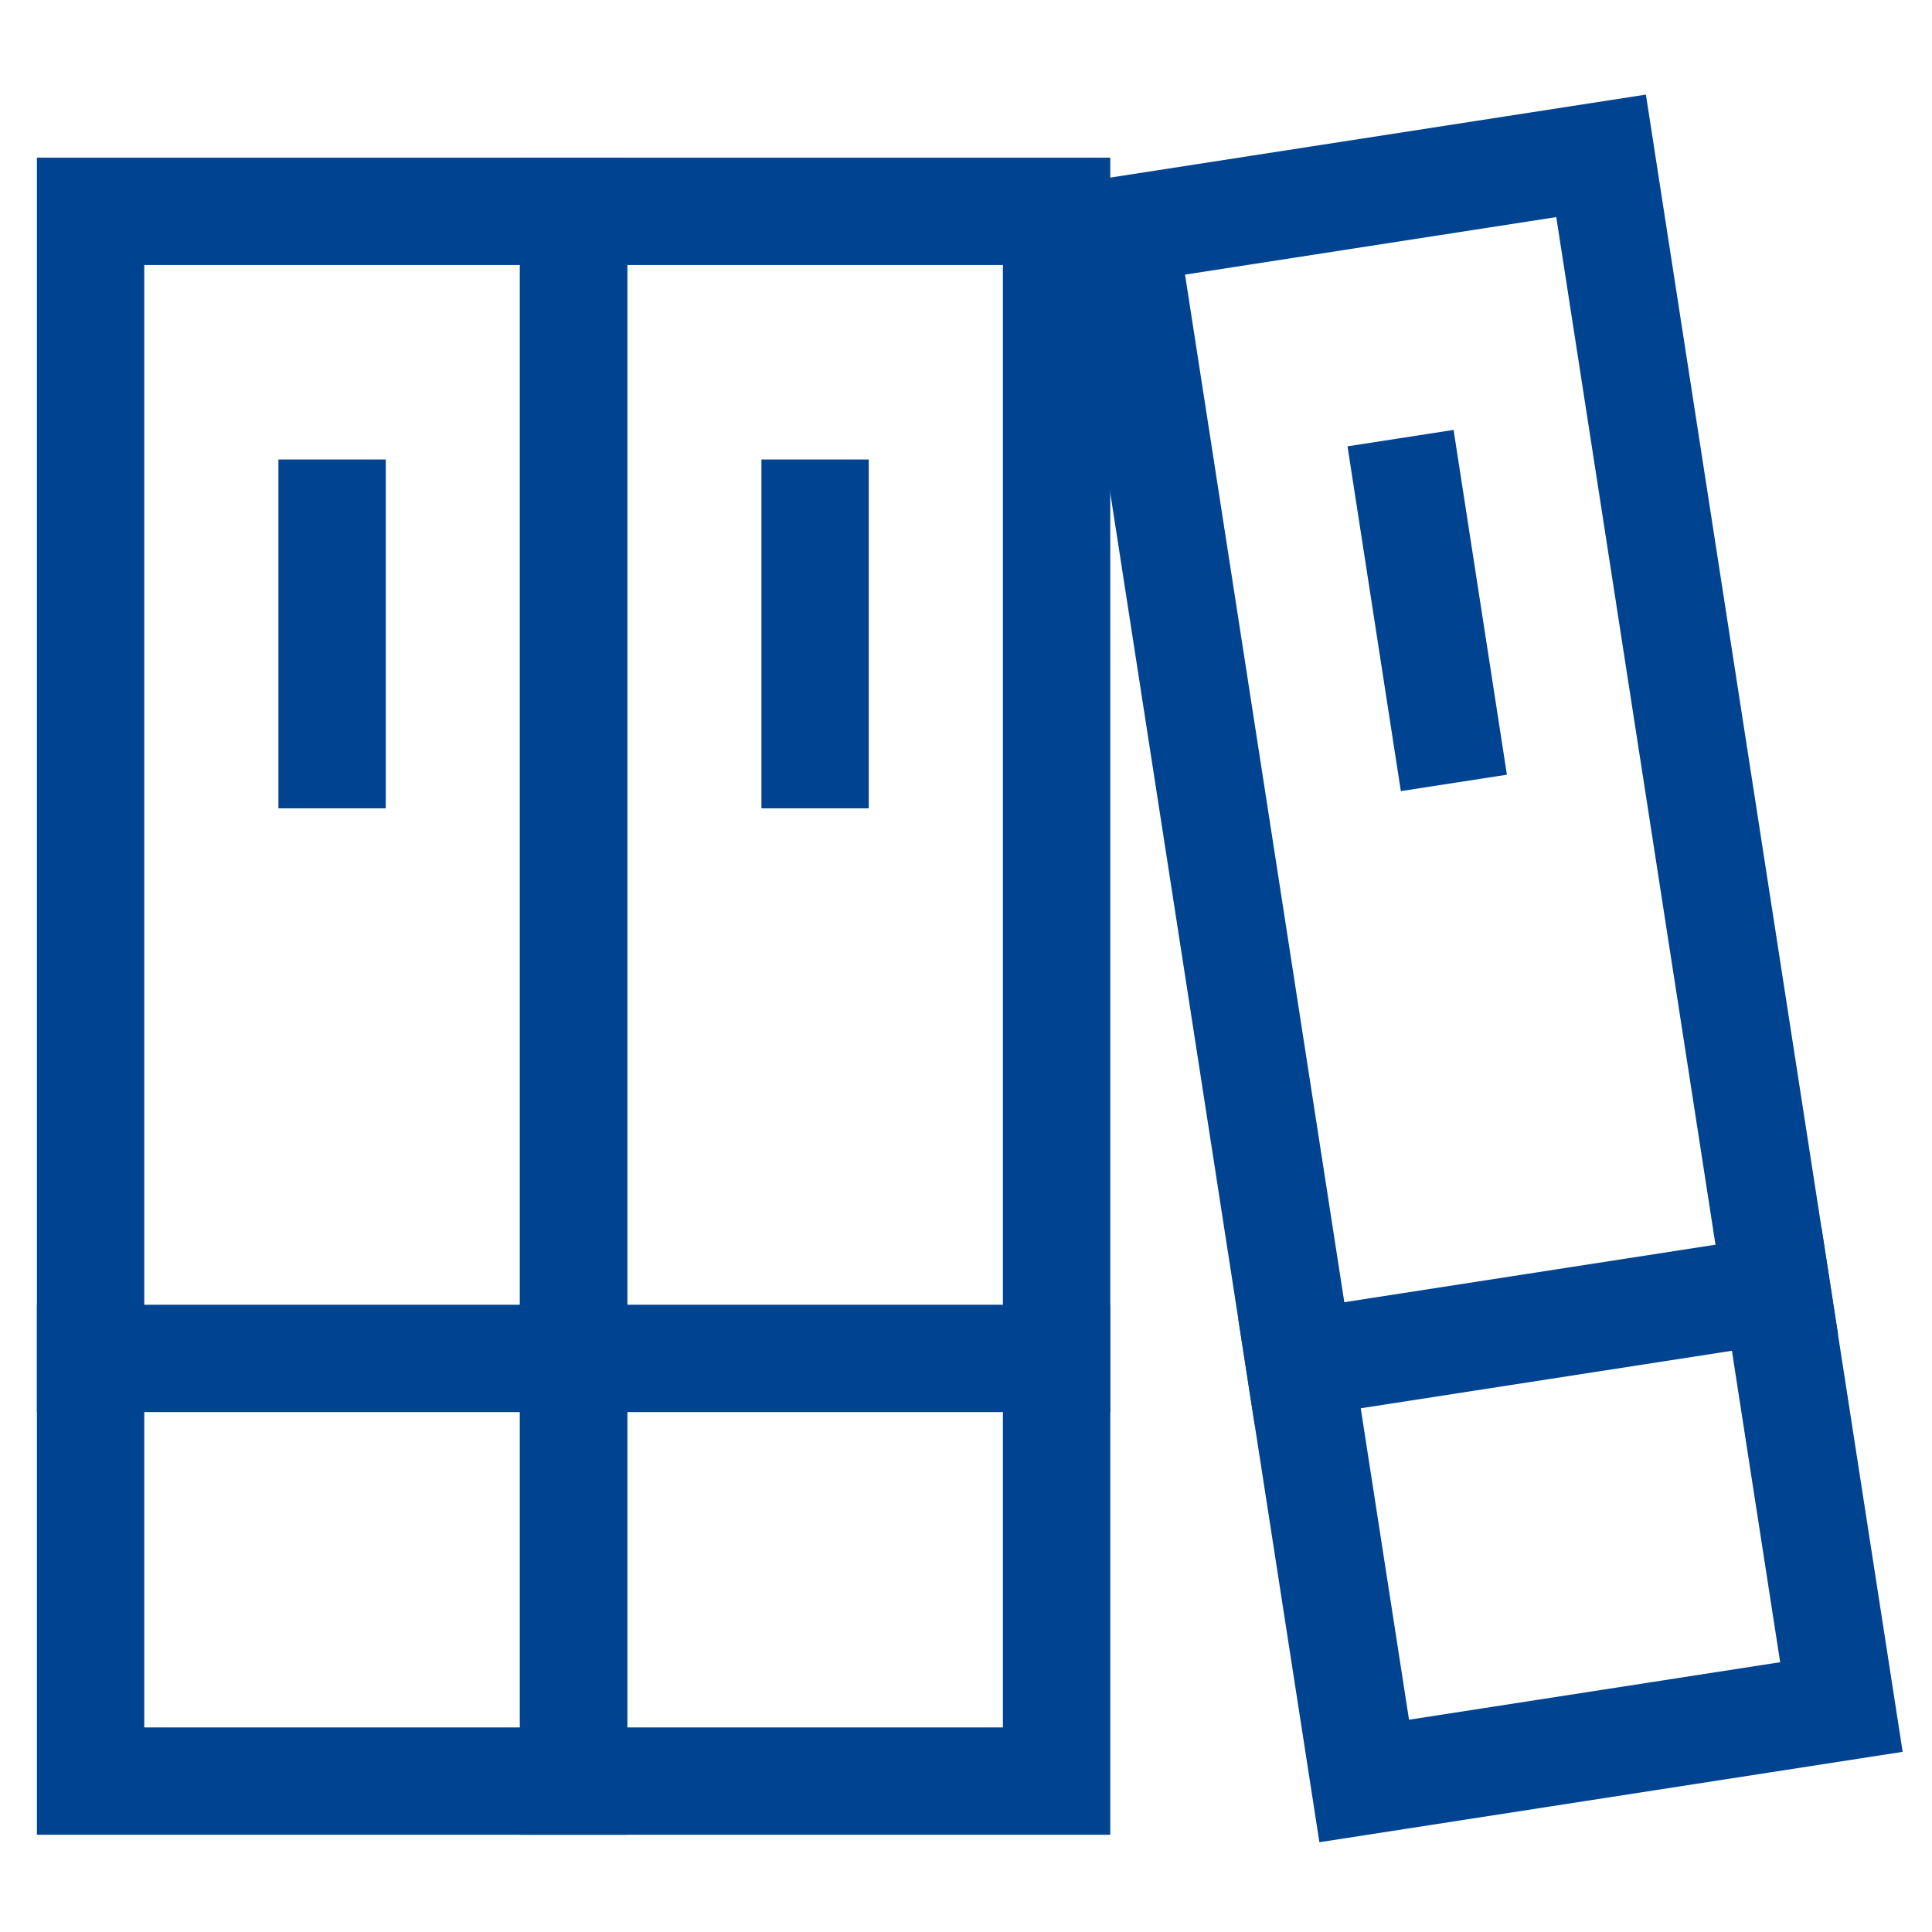
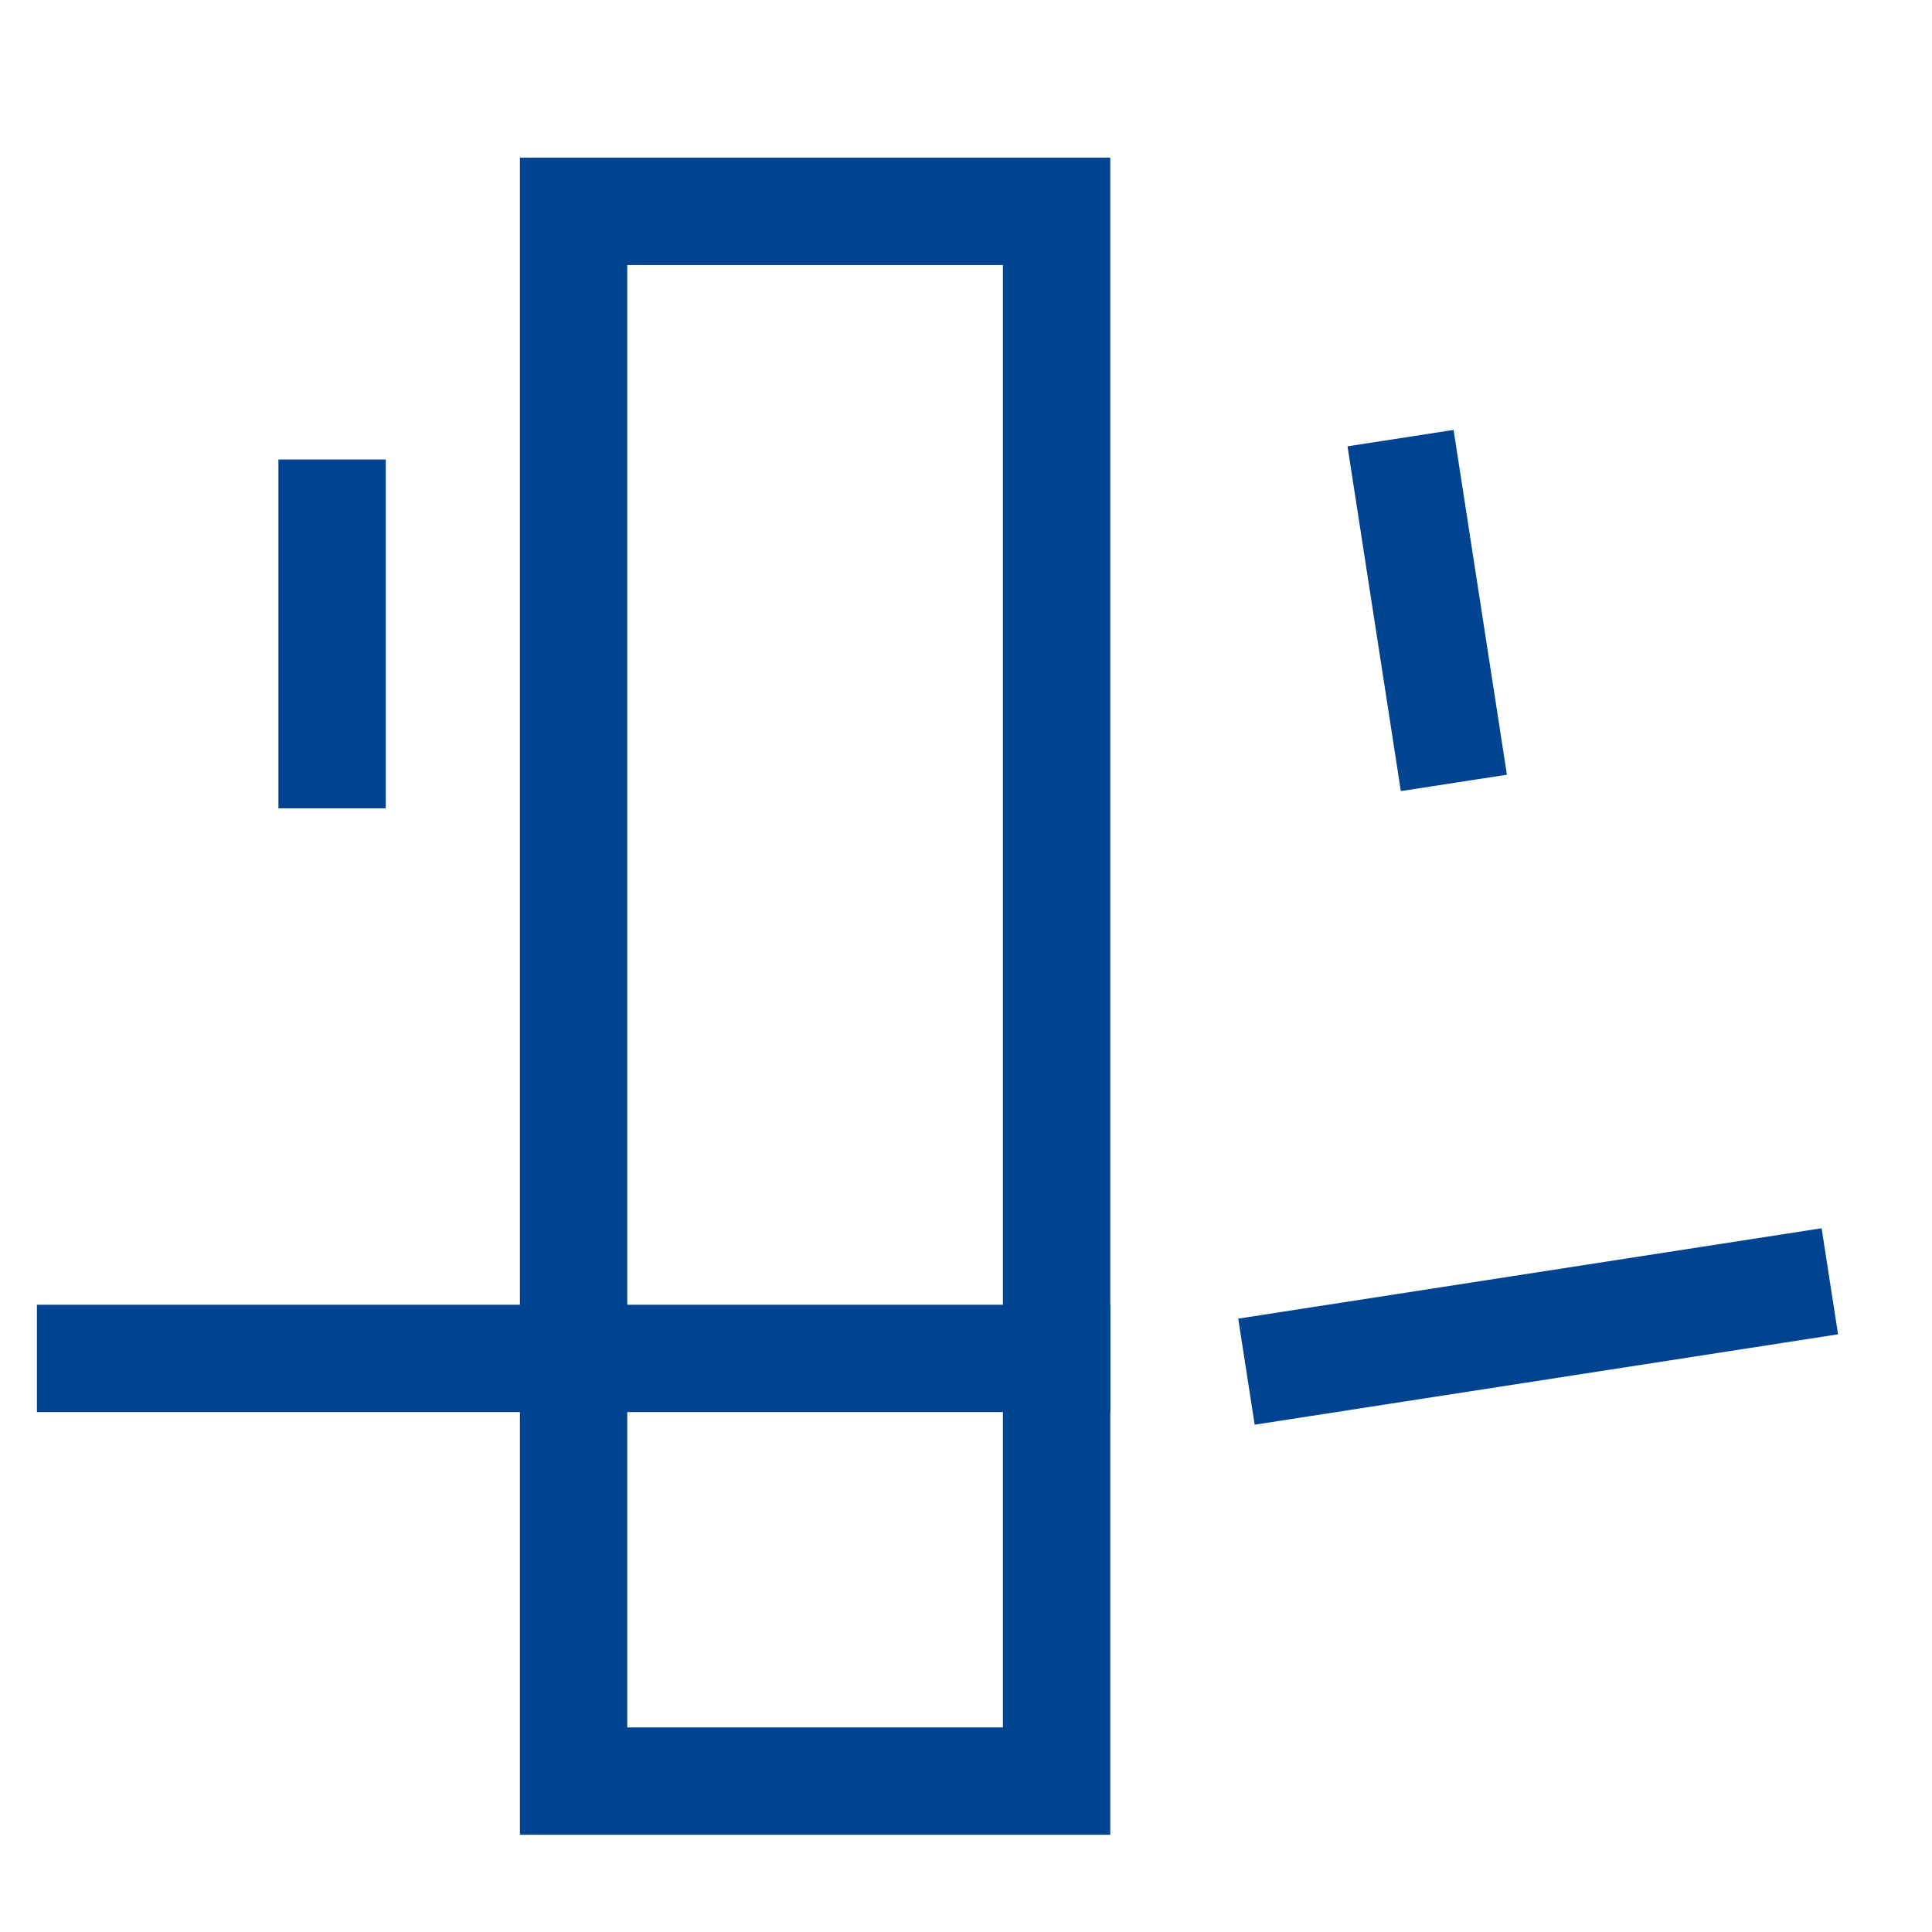
<svg xmlns="http://www.w3.org/2000/svg" width="18" height="18" viewBox="0 0 18 18" fill="none">
  <g clip-path="url(#clip0_830_7281)">
    <path d="M0.844 12.656H5.344" stroke="#004491" stroke-miterlimit="10" stroke-linecap="square" />
-     <path d="M5.344 1.969H0.844V16.594H5.344V1.969Z" stroke="#004491" stroke-miterlimit="10" stroke-linecap="square" />
    <path d="M3.094 4.781V7.031" stroke="#004491" stroke-miterlimit="10" stroke-linecap="square" />
    <path d="M5.344 12.656H9.844" stroke="#004491" stroke-miterlimit="10" stroke-linecap="square" />
    <path d="M9.844 1.969H5.344V16.594H9.844V1.969Z" stroke="#004491" stroke-miterlimit="10" stroke-linecap="square" />
-     <path d="M7.594 4.781V7.031" stroke="#004491" stroke-miterlimit="10" stroke-linecap="square" />
    <path d="M12.107 12.703L16.554 12.014" stroke="#004491" stroke-miterlimit="10" stroke-linecap="square" />
-     <path d="M14.917 1.452L10.47 2.141L12.71 16.593L17.156 15.904L14.917 1.452Z" stroke="#004491" stroke-miterlimit="10" stroke-linecap="square" />
    <path d="M13.125 4.576L13.469 6.8" stroke="#004491" stroke-miterlimit="10" stroke-linecap="square" />
  </g>
  <defs>
    <clipPath id="clip0_830_7281">
      <rect width="18" height="18" fill="white" />
    </clipPath>
  </defs>
</svg>